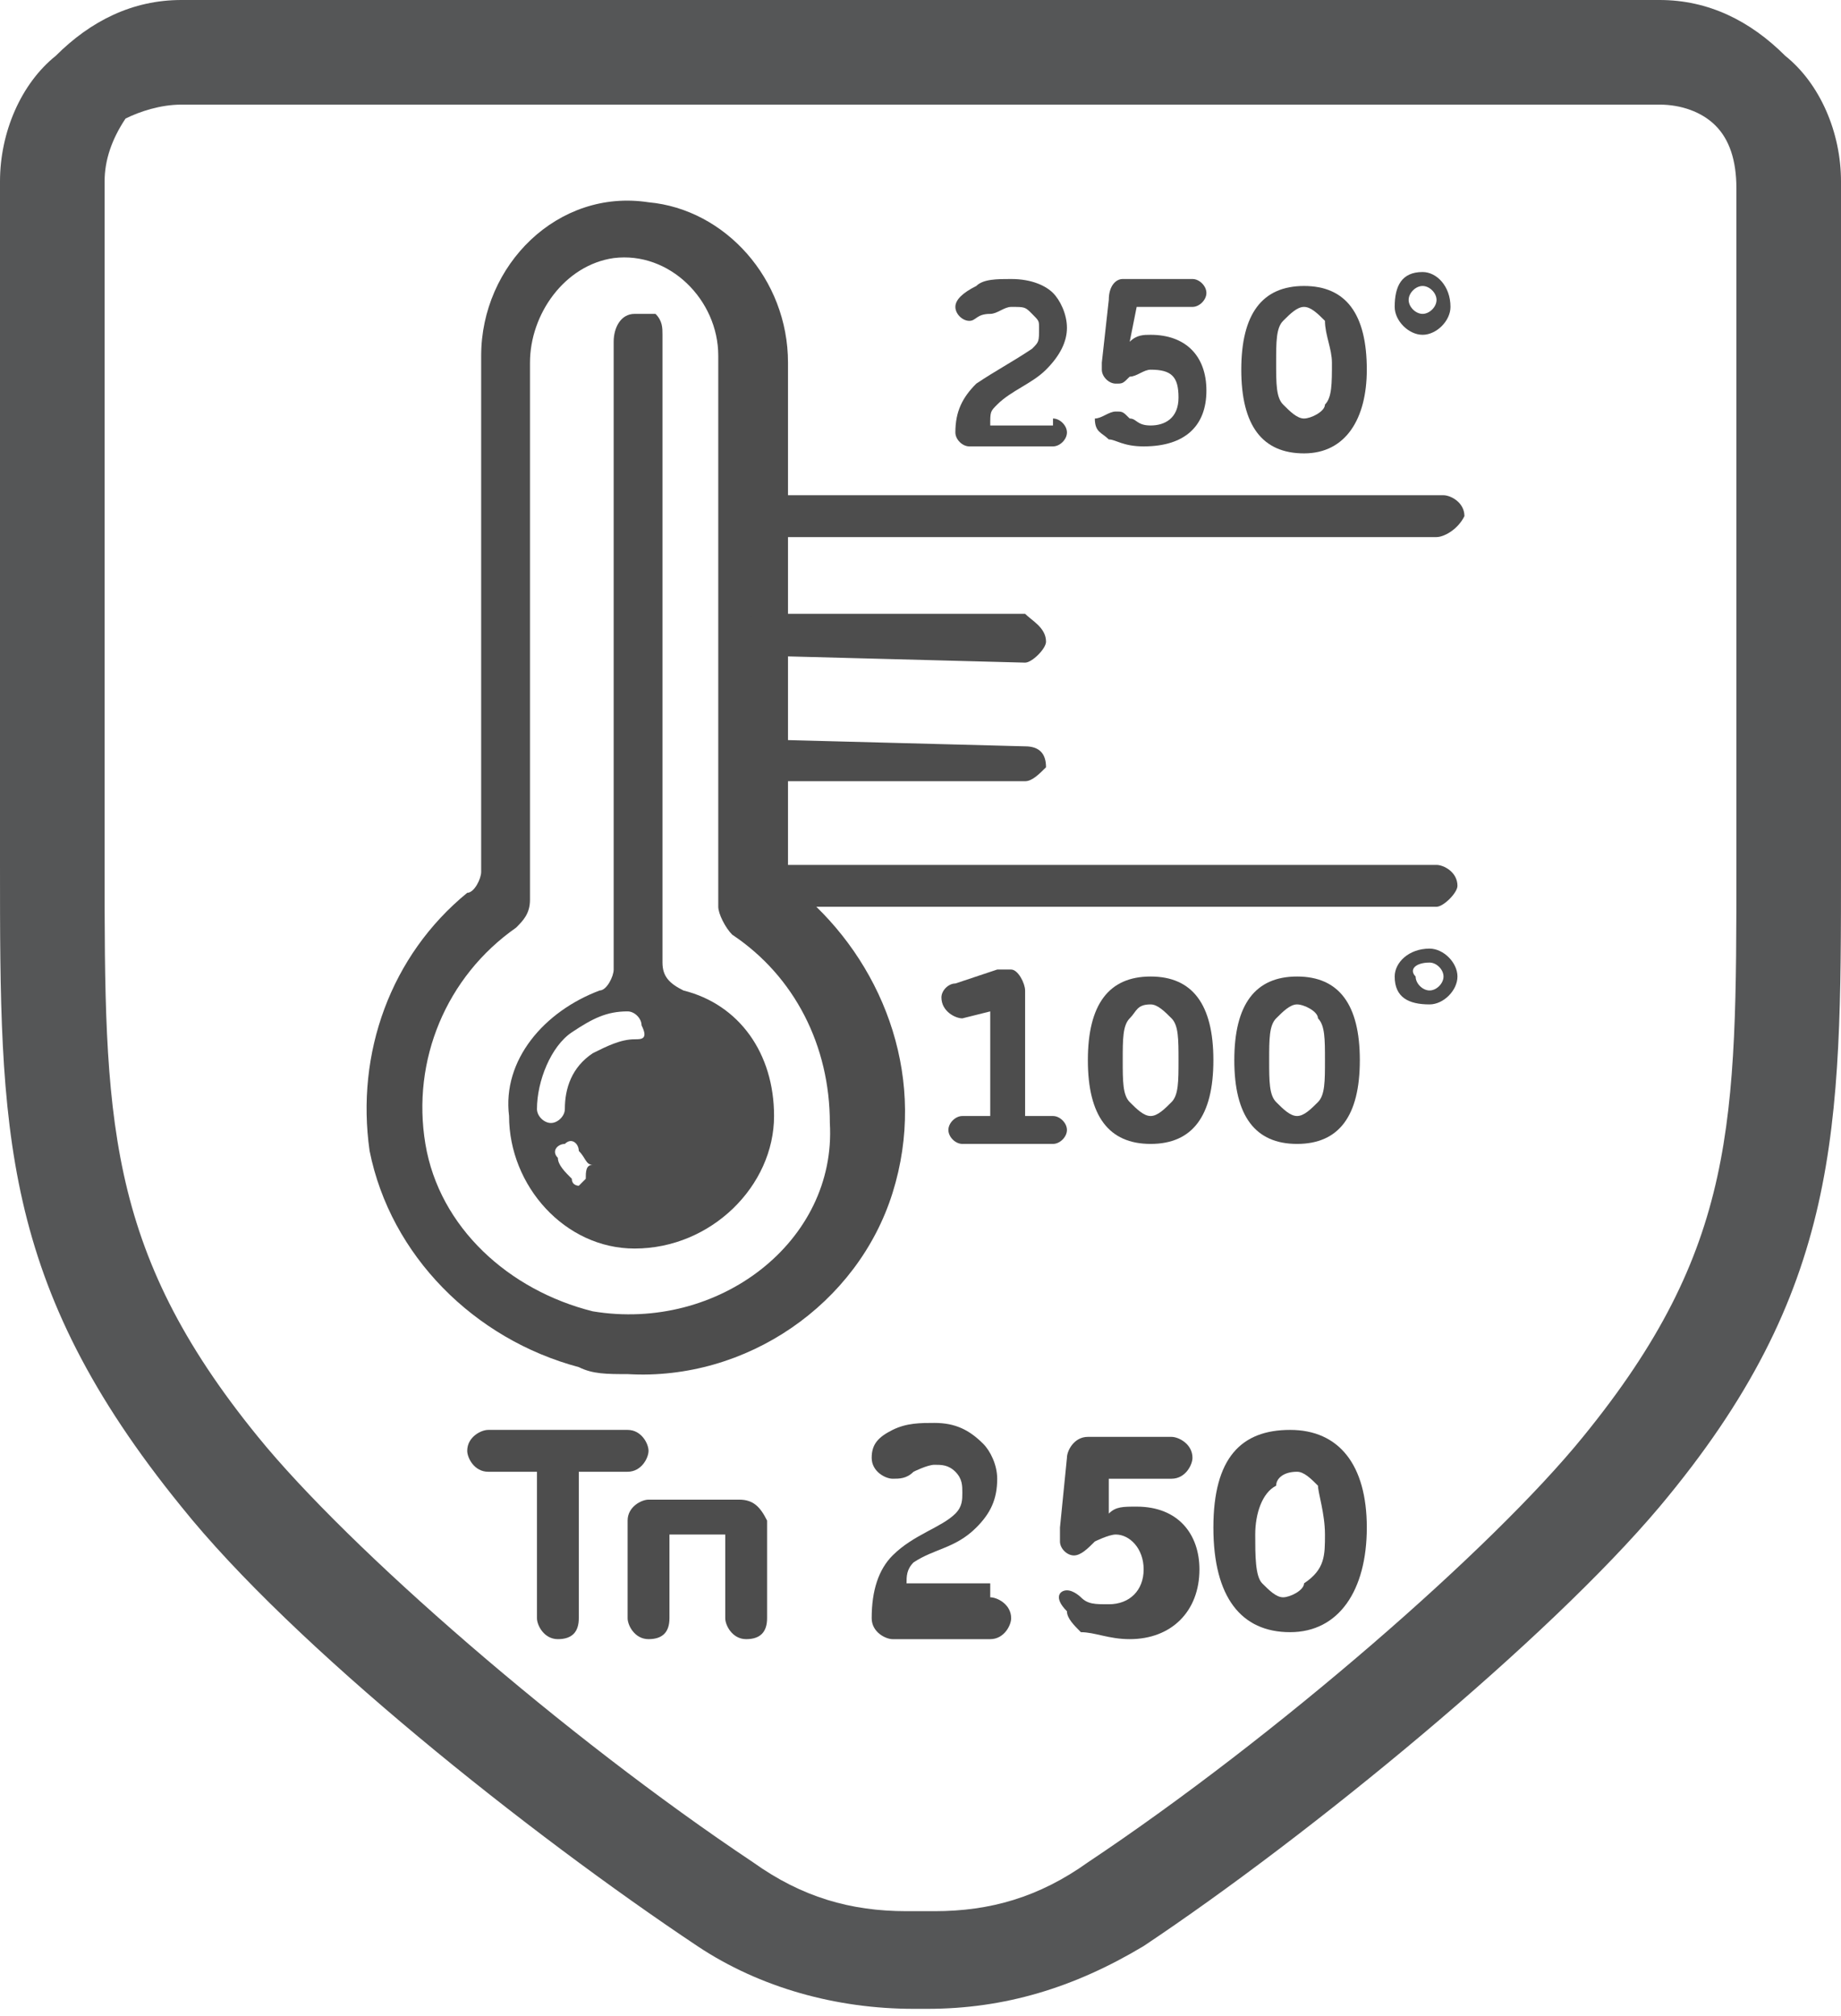
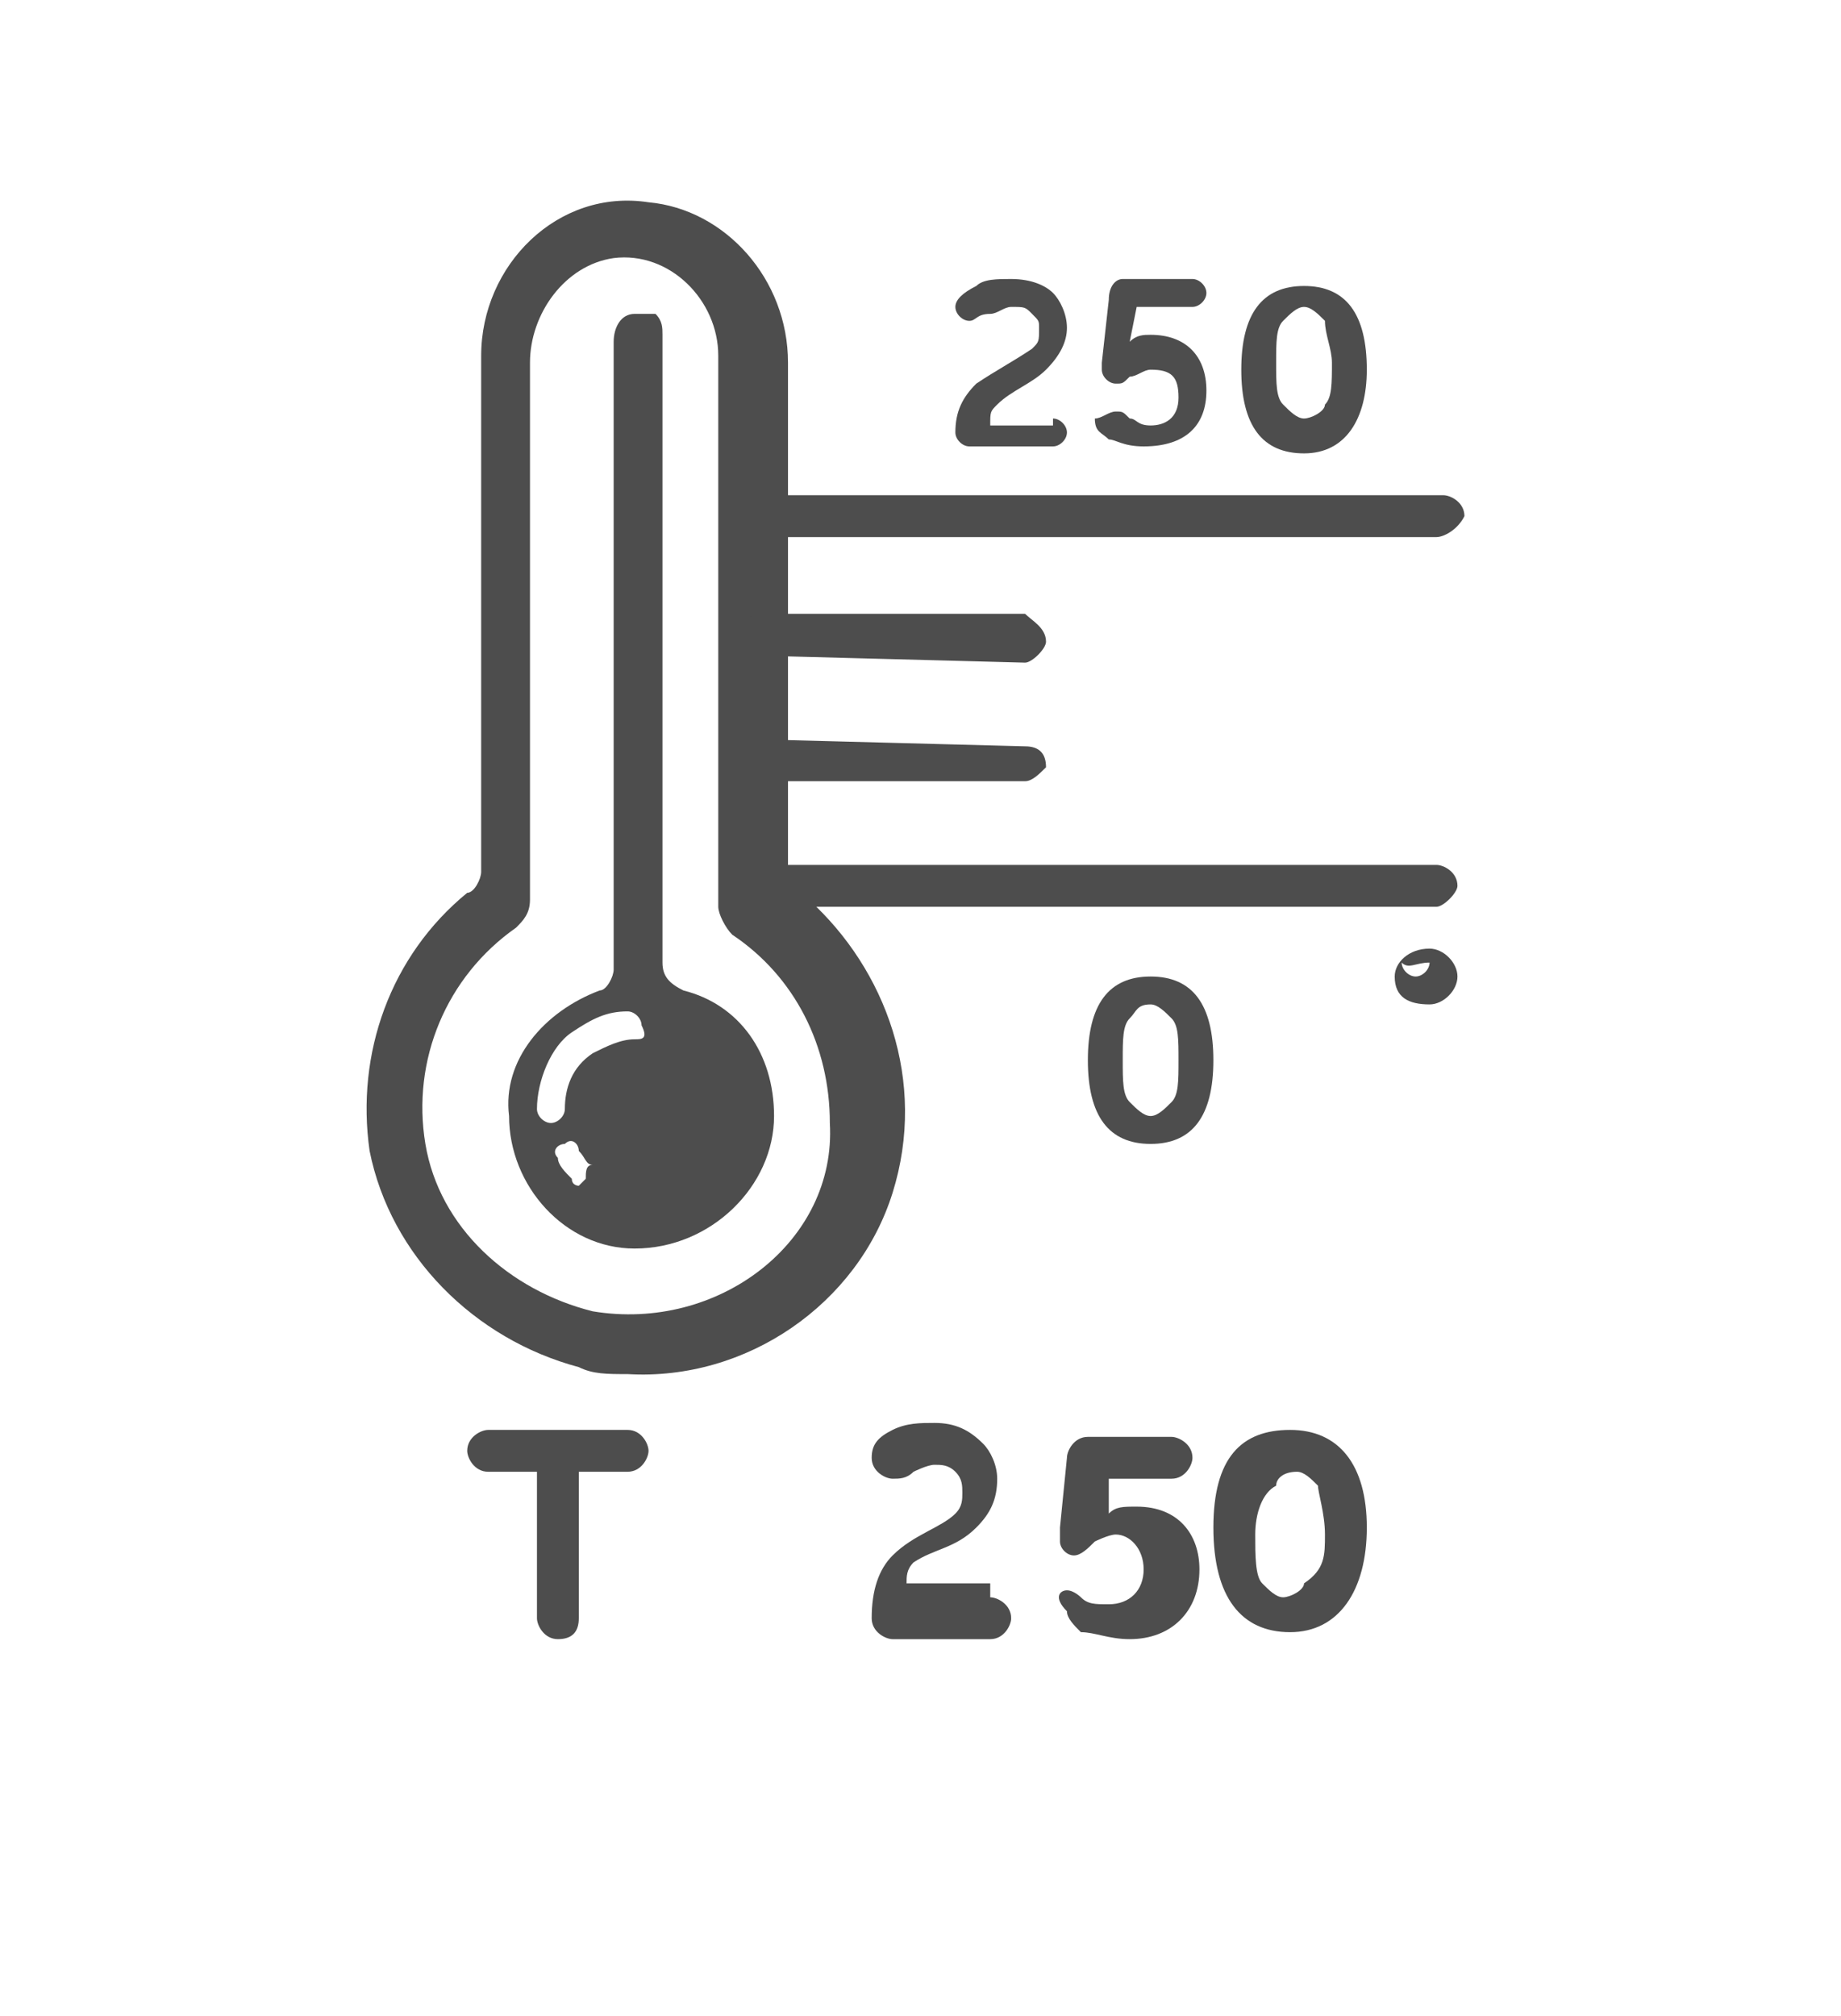
<svg xmlns="http://www.w3.org/2000/svg" version="1.1" id="Слой_1" x="0px" y="0px" viewBox="0 0 26.4 28.9" style="enable-background:new 0 0 26.4 28.9;" xml:space="preserve">
  <style type="text/css">
	.st0{fill:#4D4D4D;}
	.st1{fill:#555657;}
</style>
  <g>
    <path class="st0" d="M14.2,22.9c0.1,0,0.3,0.1,0.3,0.3c0,0.1-0.1,0.3-0.3,0.3h-1.4c-0.1,0-0.3-0.1-0.3-0.3c0-0.4,0.1-0.7,0.3-0.9   c0.3-0.3,0.7-0.4,0.9-0.6c0.1-0.1,0.1-0.2,0.1-0.3c0-0.1,0-0.2-0.1-0.3c-0.1-0.1-0.2-0.1-0.3-0.1s-0.3,0.1-0.3,0.1   c-0.1,0.1-0.2,0.1-0.3,0.1c-0.1,0-0.3-0.1-0.3-0.3s0.1-0.3,0.3-0.4c0.2-0.1,0.4-0.1,0.6-0.1c0.3,0,0.5,0.1,0.7,0.3   c0.1,0.1,0.2,0.3,0.2,0.5c0,0.3-0.1,0.5-0.3,0.7c-0.3,0.3-0.6,0.3-0.9,0.5c-0.1,0.1-0.1,0.2-0.1,0.3H14.2z" />
    <path class="st0" d="M15.3,22.8c0.1,0,0.2,0.1,0.2,0.1c0.1,0.1,0.2,0.1,0.4,0.1c0.3,0,0.5-0.2,0.5-0.5c0-0.3-0.2-0.5-0.4-0.5   c-0.1,0-0.3,0.1-0.3,0.1c-0.1,0.1-0.2,0.2-0.3,0.2c-0.1,0-0.2-0.1-0.2-0.2c0-0.1,0-0.1,0-0.2l0.1-1c0-0.1,0.1-0.3,0.3-0.3h1.2   c0.1,0,0.3,0.1,0.3,0.3c0,0.1-0.1,0.3-0.3,0.3h-0.9l0,0.5c0.1-0.1,0.2-0.1,0.4-0.1c0.6,0,0.9,0.4,0.9,0.9c0,0.6-0.4,1-1,1   c-0.3,0-0.5-0.1-0.7-0.1c-0.1-0.1-0.2-0.2-0.2-0.3C15.1,22.9,15.2,22.8,15.3,22.8L15.3,22.8z" />
    <path class="st0" d="M18.5,23.4c-0.7,0-1.1-0.5-1.1-1.5s0.4-1.4,1.1-1.4c0.7,0,1.1,0.5,1.1,1.4S19.2,23.4,18.5,23.4L18.5,23.4z    M18.9,21.3c-0.1-0.1-0.2-0.2-0.3-0.2c-0.2,0-0.3,0.1-0.3,0.2C18.1,21.4,18,21.7,18,22s0,0.6,0.1,0.7c0.1,0.1,0.2,0.2,0.3,0.2   c0.1,0,0.3-0.1,0.3-0.2C19,22.5,19,22.3,19,22S18.9,21.4,18.9,21.3L18.9,21.3z" />
    <path class="st0" d="M9.3,20.8c0-0.1-0.1-0.3-0.3-0.3H7c-0.1,0-0.3,0.1-0.3,0.3c0,0.1,0.1,0.3,0.3,0.3h0.7v2.1   c0,0.1,0.1,0.3,0.3,0.3c0.2,0,0.3-0.1,0.3-0.3v-2.1H9C9.2,21.1,9.3,20.9,9.3,20.8L9.3,20.8z" />
-     <path class="st0" d="M10.6,21.5H9.3c-0.1,0-0.3,0.1-0.3,0.3v1.4c0,0.1,0.1,0.3,0.3,0.3s0.3-0.1,0.3-0.3v-1.2h0.8v1.2   c0,0.1,0.1,0.3,0.3,0.3s0.3-0.1,0.3-0.3v-1.4C10.9,21.6,10.8,21.5,10.6,21.5L10.6,21.5z" />
-     <path class="st0" d="M13.8,14.6C13.8,14.6,13.8,14.6,13.8,14.6l0.4-0.1v1.5h-0.4c-0.1,0-0.2,0.1-0.2,0.2c0,0.1,0.1,0.2,0.2,0.2h1.3   c0.1,0,0.2-0.1,0.2-0.2c0-0.1-0.1-0.2-0.2-0.2h-0.4v-1.8c0-0.1-0.1-0.3-0.2-0.3c-0.1,0-0.1,0-0.2,0l-0.6,0.2   c-0.1,0-0.2,0.1-0.2,0.2C13.5,14.5,13.7,14.6,13.8,14.6L13.8,14.6z" />
    <path class="st0" d="M16.5,16.4c0.6,0,0.9-0.4,0.9-1.2c0-0.8-0.3-1.2-0.9-1.2c-0.6,0-0.9,0.4-0.9,1.2C15.6,16,15.9,16.4,16.5,16.4   L16.5,16.4z M16.2,14.6c0.1-0.1,0.1-0.2,0.3-0.2c0.1,0,0.2,0.1,0.3,0.2c0.1,0.1,0.1,0.3,0.1,0.6s0,0.5-0.1,0.6   c-0.1,0.1-0.2,0.2-0.3,0.2c-0.1,0-0.2-0.1-0.3-0.2c-0.1-0.1-0.1-0.3-0.1-0.6S16.1,14.7,16.2,14.6L16.2,14.6z" />
-     <path class="st0" d="M18.6,16.4c0.6,0,0.9-0.4,0.9-1.2c0-0.8-0.3-1.2-0.9-1.2c-0.6,0-0.9,0.4-0.9,1.2C17.7,16,18,16.4,18.6,16.4   L18.6,16.4z M18.3,14.6c0.1-0.1,0.2-0.2,0.3-0.2c0.1,0,0.3,0.1,0.3,0.2c0.1,0.1,0.1,0.3,0.1,0.6s0,0.5-0.1,0.6   c-0.1,0.1-0.2,0.2-0.3,0.2c-0.1,0-0.2-0.1-0.3-0.2c-0.1-0.1-0.1-0.3-0.1-0.6S18.2,14.7,18.3,14.6L18.3,14.6z" />
-     <path class="st0" d="M20.5,14.4c0.2,0,0.4-0.2,0.4-0.4c0-0.2-0.2-0.4-0.4-0.4c-0.3,0-0.5,0.2-0.5,0.4C20,14.3,20.2,14.4,20.5,14.4   L20.5,14.4z M20.5,13.8c0.1,0,0.2,0.1,0.2,0.2c0,0.1-0.1,0.2-0.2,0.2c-0.1,0-0.2-0.1-0.2-0.2C20.2,13.9,20.3,13.8,20.5,13.8   L20.5,13.8z" />
-     <path class="st1" d="M25.6,0.8C25.1,0.3,24.5,0,23.8,0l0,0h-0.3L13.2,0L2.9,0H2.6l0,0C1.9,0,1.3,0.3,0.8,0.8C0.3,1.2,0,1.9,0,2.6   l0,9.8c0,3.8,0,6,2.6,9.2c1.6,2,5,4.7,7.4,6.3c0.9,0.6,2,0.9,3.1,0.9h0.2c1.1,0,2.1-0.3,3.1-0.9c2.4-1.6,5.8-4.4,7.4-6.3   c2.6-3.1,2.6-5.4,2.6-9.2l0-9.8C26.4,1.9,26.1,1.2,25.6,0.8L25.6,0.8z M24.9,12.4c0,3.7,0,5.5-2.2,8.2c-1.3,1.6-4.4,4.3-7.1,6.1   c-0.7,0.5-1.4,0.7-2.2,0.7H13c-0.8,0-1.5-0.2-2.2-0.7c-2.7-1.8-5.8-4.5-7.1-6.1c-2.2-2.7-2.2-4.6-2.2-8.2l0-9.8   c0-0.3,0.1-0.6,0.3-0.9C2,1.6,2.3,1.5,2.6,1.5l0,0l10.6,0l10.6,0l0,0c0.3,0,0.6,0.1,0.8,0.3c0.2,0.2,0.3,0.5,0.3,0.9L24.9,12.4z" />
+     <path class="st0" d="M20.5,14.4c0.2,0,0.4-0.2,0.4-0.4c0-0.2-0.2-0.4-0.4-0.4c-0.3,0-0.5,0.2-0.5,0.4C20,14.3,20.2,14.4,20.5,14.4   L20.5,14.4z M20.5,13.8c0,0.1-0.1,0.2-0.2,0.2c-0.1,0-0.2-0.1-0.2-0.2C20.2,13.9,20.3,13.8,20.5,13.8   L20.5,13.8z" />
    <path class="st0" d="M9.5,13.8v-9c0-0.1,0-0.2-0.1-0.3C9.3,4.5,9.2,4.5,9.1,4.5c-0.2,0-0.3,0.2-0.3,0.4v9c0,0.1-0.1,0.3-0.2,0.3   c-0.8,0.3-1.4,1-1.3,1.8c0,1,0.8,1.9,1.8,1.9c1.1,0,2-0.9,2-1.9c0-0.9-0.5-1.6-1.3-1.8C9.6,14.1,9.5,14,9.5,13.8L9.5,13.8z    M8.4,16.9c0,0-0.1,0.1-0.1,0.1s-0.1,0-0.1-0.1c-0.1-0.1-0.2-0.2-0.2-0.3c-0.1-0.1,0-0.2,0.1-0.2c0.1-0.1,0.2,0,0.2,0.1   c0.1,0.1,0.1,0.2,0.2,0.2C8.4,16.7,8.4,16.8,8.4,16.9L8.4,16.9z M9.1,14.9c-0.2,0-0.4,0.1-0.6,0.2c-0.3,0.2-0.4,0.5-0.4,0.8   c0,0.1-0.1,0.2-0.2,0.2c-0.1,0-0.2-0.1-0.2-0.2c0-0.4,0.2-0.9,0.5-1.1c0.3-0.2,0.5-0.3,0.8-0.3c0.1,0,0.2,0.1,0.2,0.2   C9.3,14.9,9.2,14.9,9.1,14.9L9.1,14.9z" />
    <path class="st0" d="M11.3,12.5V5.2c0-1.2-0.9-2.2-2-2.3C8,2.7,6.9,3.8,6.9,5.1v7.4c0,0.1-0.1,0.3-0.2,0.3   c-1.1,0.9-1.6,2.3-1.4,3.7c0.3,1.5,1.5,2.7,3,3.1c0.2,0.1,0.4,0.1,0.7,0.1c1.7,0.1,3.3-1,3.8-2.6c0.5-1.6-0.1-3.2-1.2-4.2   C11.4,12.8,11.3,12.6,11.3,12.5L11.3,12.5z M8.5,18.8C8.5,18.8,8.5,18.8,8.5,18.8c-1.2-0.3-2.2-1.2-2.4-2.4   c-0.2-1.2,0.3-2.4,1.3-3.1c0.1-0.1,0.2-0.2,0.2-0.4V5.2c0-0.7,0.5-1.4,1.2-1.5c0.8-0.1,1.5,0.6,1.5,1.4V13c0,0.1,0.1,0.3,0.2,0.4   c0.9,0.6,1.4,1.6,1.4,2.7C12,17.8,10.3,19.1,8.5,18.8L8.5,18.8z" />
    <path class="st0" d="M20.6,7.7L20.6,7.7l-9.9,0c-0.1,0-0.1-0.1-0.1-0.3c0-0.1,0-0.3,0.2-0.3l9.9,0c0.1,0,0.3,0.1,0.3,0.3   C20.9,7.6,20.7,7.7,20.6,7.7L20.6,7.7z" />
    <path class="st0" d="M14.7,9.5L14.7,9.5l-3.8-0.1c-0.2,0-0.3-0.1-0.3-0.3c0-0.1,0.1-0.3,0.3-0.3l3.8,0C14.8,8.9,15,9,15,9.2   C15,9.3,14.8,9.5,14.7,9.5L14.7,9.5z" />
    <path class="st0" d="M14.7,11.2L14.7,11.2l-3.8,0c-0.1,0-0.3-0.1-0.3-0.3c0-0.1,0.1-0.3,0.3-0.3l0,0l3.8,0.1c0.2,0,0.3,0.1,0.3,0.3   C14.9,11.1,14.8,11.2,14.7,11.2L14.7,11.2z" />
    <path class="st0" d="M20.6,13h-9.8c-0.2,0-0.3-0.1-0.3-0.3c0-0.2,0.1-0.3,0.3-0.3h9.8c0.1,0,0.3,0.1,0.3,0.3   C20.9,12.8,20.7,13,20.6,13L20.6,13z" />
    <path class="st0" d="M15.1,6c0.1,0,0.2,0.1,0.2,0.2c0,0.1-0.1,0.2-0.2,0.2h-1.2c-0.1,0-0.2-0.1-0.2-0.2c0-0.3,0.1-0.5,0.3-0.7   c0.3-0.2,0.5-0.3,0.8-0.5c0.1-0.1,0.1-0.1,0.1-0.3c0-0.1,0-0.1-0.1-0.2c-0.1-0.1-0.1-0.1-0.3-0.1c-0.1,0-0.2,0.1-0.3,0.1   C14,4.5,14,4.6,13.9,4.6c-0.1,0-0.2-0.1-0.2-0.2c0-0.1,0.1-0.2,0.3-0.3C14.1,4,14.3,4,14.5,4c0.3,0,0.5,0.1,0.6,0.2   c0.1,0.1,0.2,0.3,0.2,0.5c0,0.2-0.1,0.4-0.3,0.6c-0.2,0.2-0.5,0.3-0.7,0.5c-0.1,0.1-0.1,0.1-0.1,0.3H15.1z" />
    <path class="st0" d="M16,5.9c0.1,0,0.1,0,0.2,0.1c0.1,0,0.1,0.1,0.3,0.1c0.2,0,0.4-0.1,0.4-0.4c0-0.3-0.1-0.4-0.4-0.4   c-0.1,0-0.2,0.1-0.3,0.1c-0.1,0.1-0.1,0.1-0.2,0.1c-0.1,0-0.2-0.1-0.2-0.2c0,0,0-0.1,0-0.1l0.1-0.9C15.9,4.1,16,4,16.1,4h1   c0.1,0,0.2,0.1,0.2,0.2c0,0.1-0.1,0.2-0.2,0.2h-0.8l-0.1,0.5c0.1-0.1,0.2-0.1,0.3-0.1c0.5,0,0.8,0.3,0.8,0.8c0,0.5-0.3,0.8-0.9,0.8   c-0.3,0-0.4-0.1-0.5-0.1c-0.1-0.1-0.2-0.1-0.2-0.3C15.8,6,15.9,5.9,16,5.9L16,5.9z" />
    <path class="st0" d="M18.7,6.5c-0.6,0-0.9-0.4-0.9-1.2c0-0.8,0.3-1.2,0.9-1.2c0.6,0,0.9,0.4,0.9,1.2C19.6,6,19.3,6.5,18.7,6.5   L18.7,6.5z M19,4.6c-0.1-0.1-0.2-0.2-0.3-0.2c-0.1,0-0.2,0.1-0.3,0.2c-0.1,0.1-0.1,0.3-0.1,0.6c0,0.3,0,0.5,0.1,0.6   C18.5,5.9,18.6,6,18.7,6c0.1,0,0.3-0.1,0.3-0.2c0.1-0.1,0.1-0.3,0.1-0.6C19.1,5,19,4.8,19,4.6L19,4.6z" />
-     <path class="st0" d="M20.4,4.8c0.2,0,0.4-0.2,0.4-0.4c0-0.3-0.2-0.5-0.4-0.5c-0.3,0-0.4,0.2-0.4,0.5C20,4.6,20.2,4.8,20.4,4.8   L20.4,4.8z M20.4,4.1c0.1,0,0.2,0.1,0.2,0.2c0,0.1-0.1,0.2-0.2,0.2c-0.1,0-0.2-0.1-0.2-0.2C20.2,4.2,20.3,4.1,20.4,4.1L20.4,4.1z" />
  </g>
</svg>